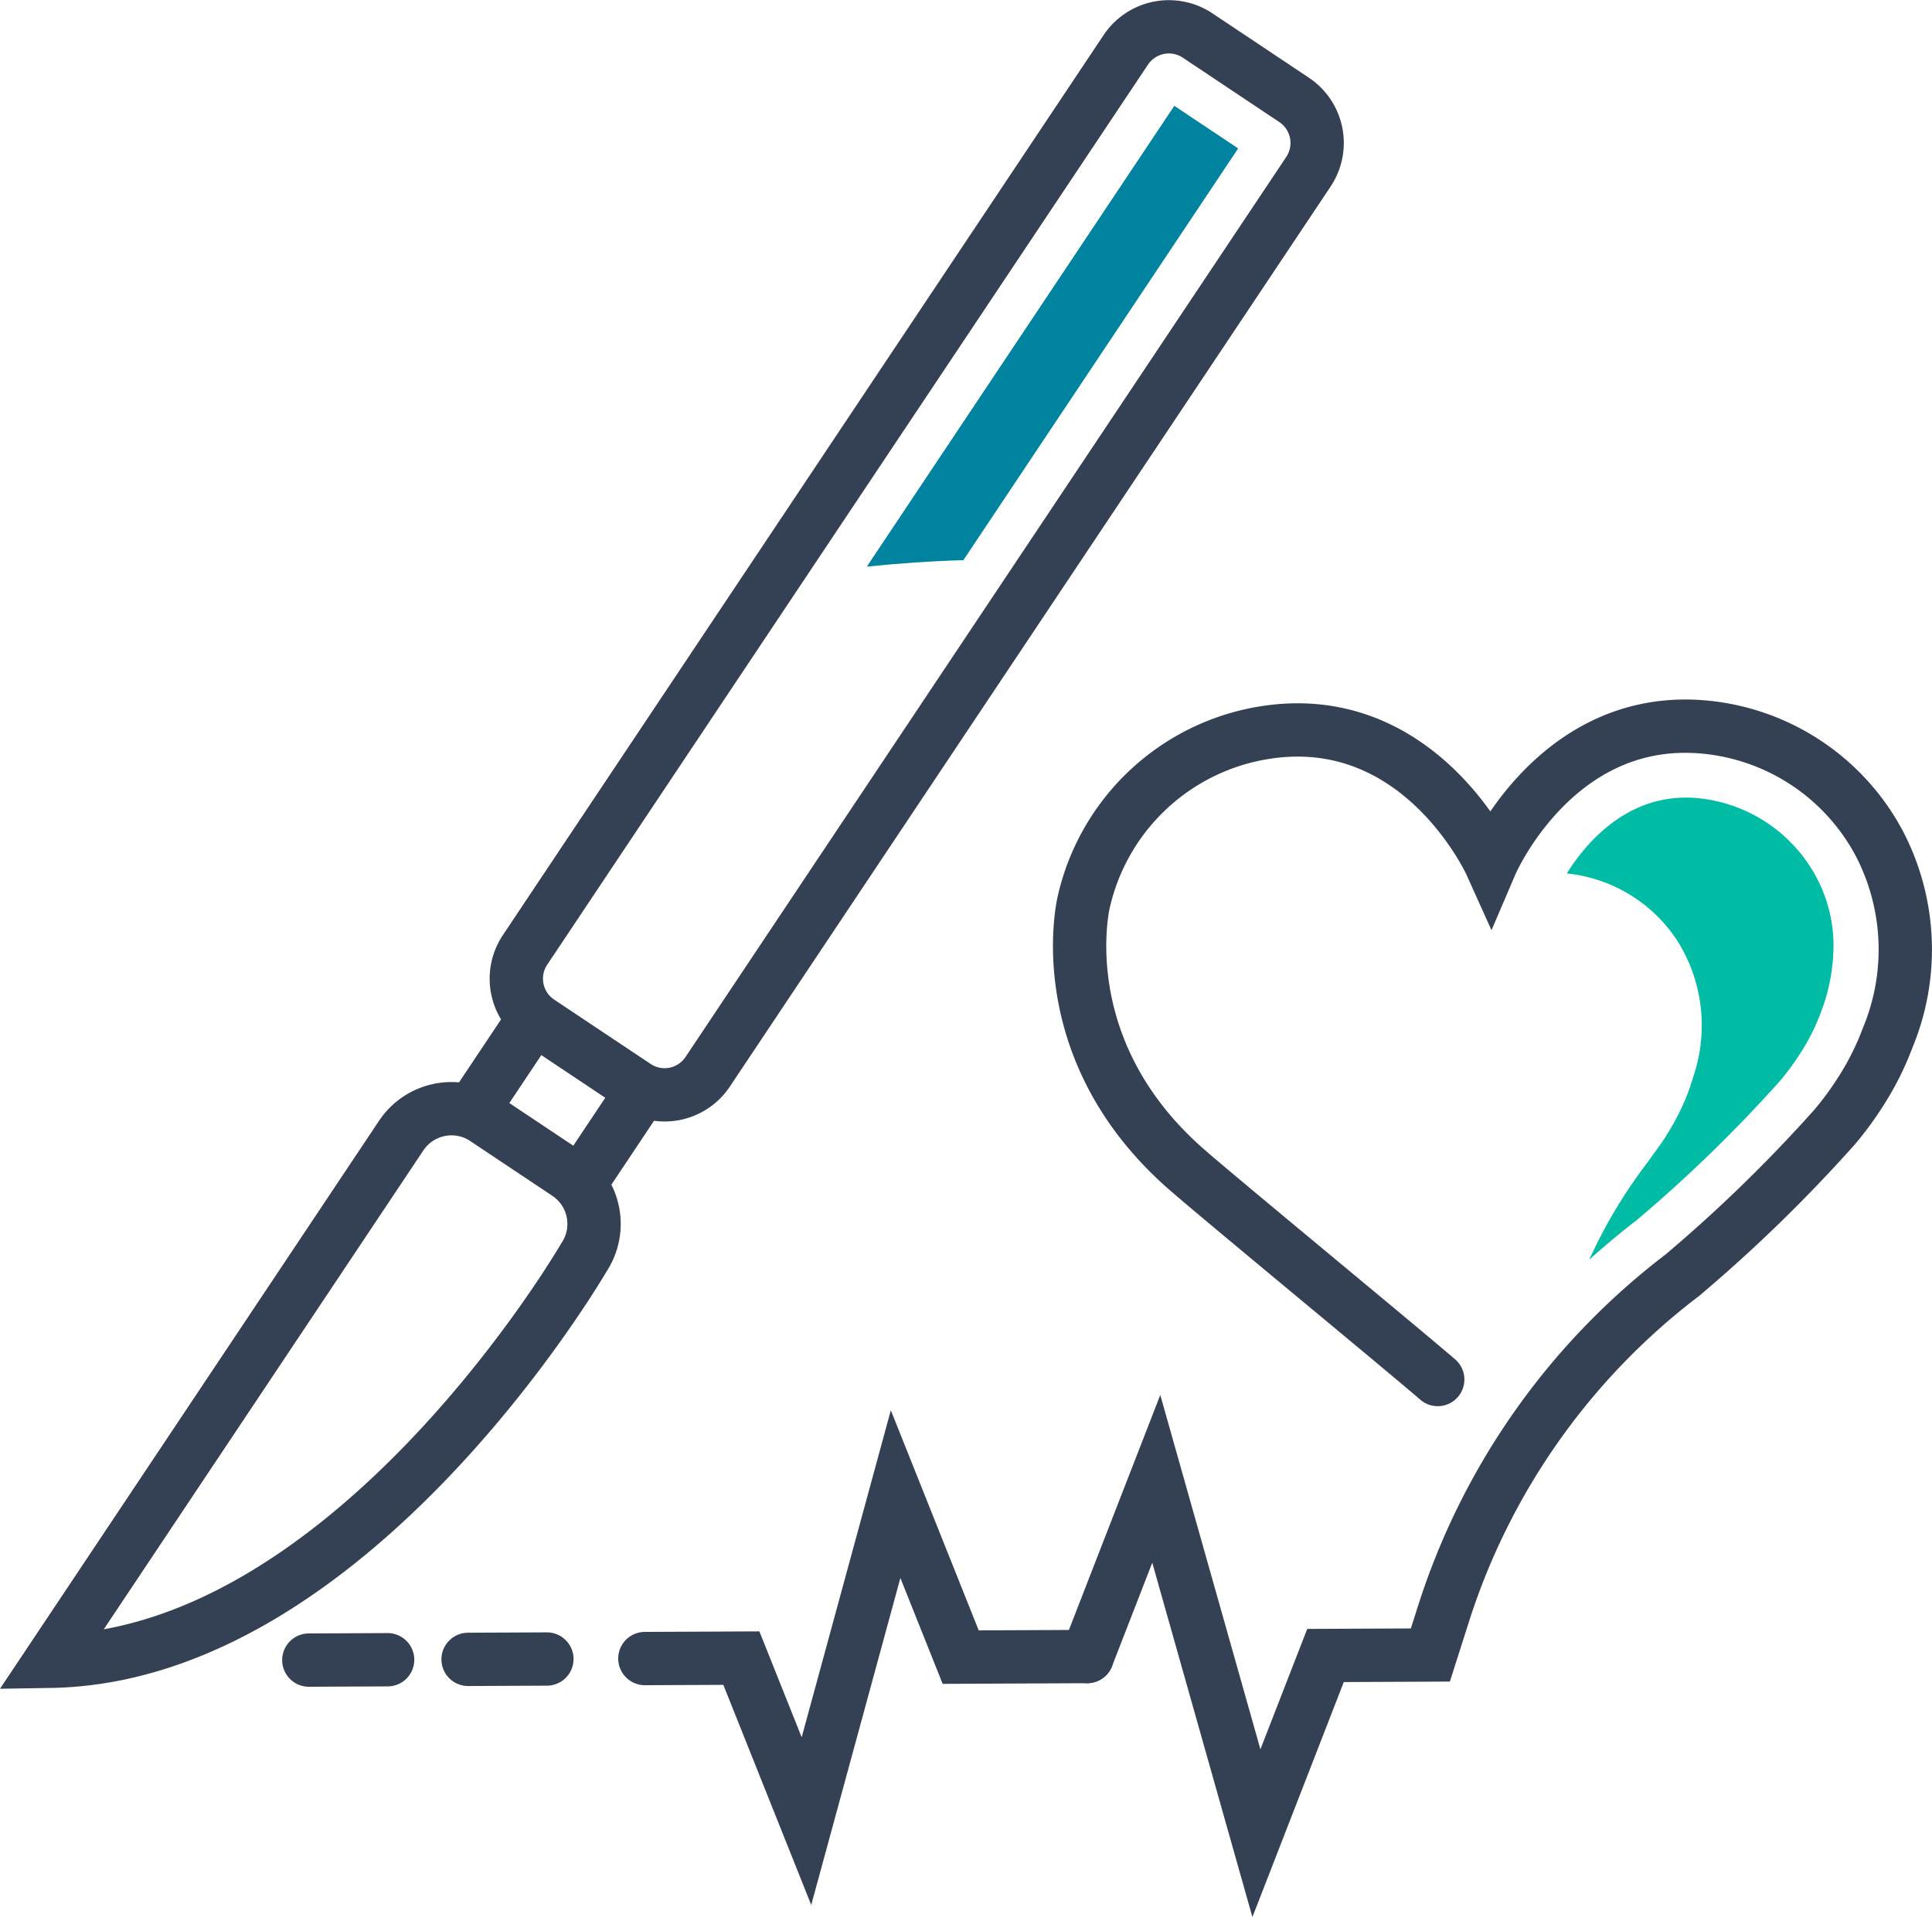
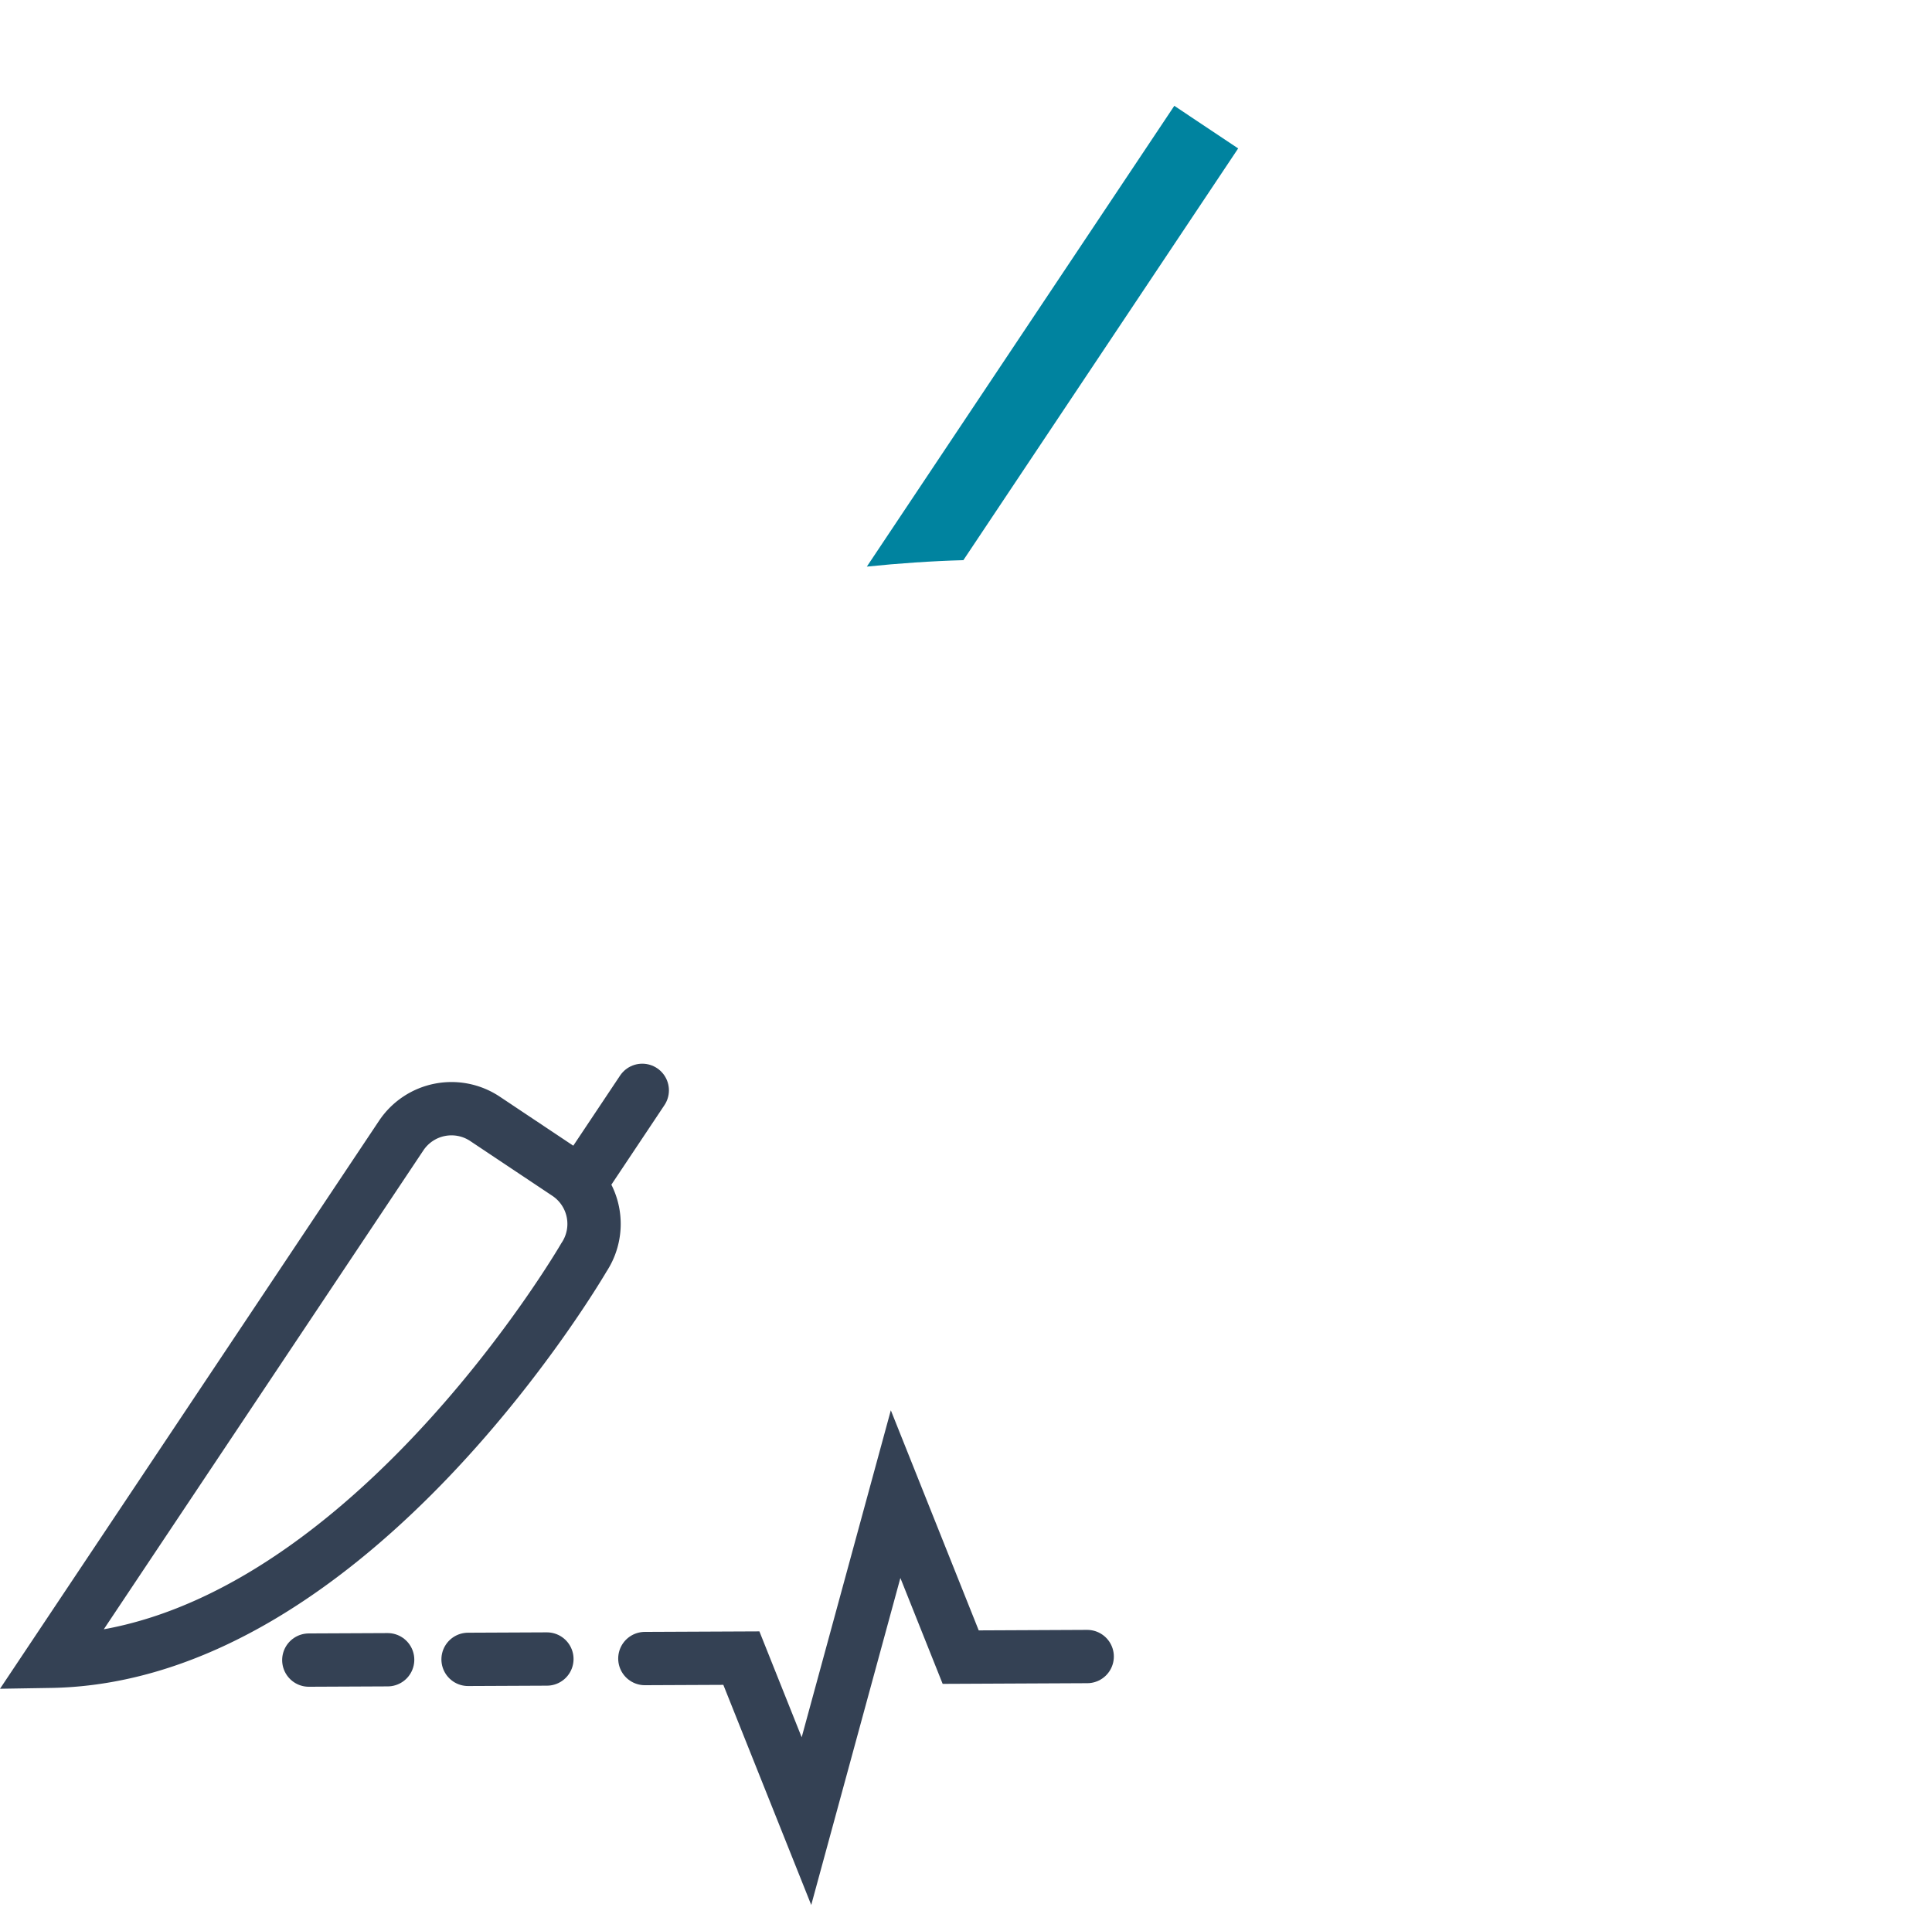
<svg xmlns="http://www.w3.org/2000/svg" width="108.701" height="107.877" viewBox="0 0 108.701 107.877">
  <defs>
    <style>.a,.b{fill:none;stroke:#344154;stroke-miterlimit:10;stroke-width:3px;}.b{stroke-linecap:round;}.c{fill:#00839f;}.d{fill:#00bca5;}</style>
  </defs>
  <g transform="translate(2.835 1.508)">
-     <path class="a" d="M358.765,319.572l-5.428-3.622a2.917,2.917,0,0,0-4.043.807l-33.8,50.649a2.916,2.916,0,0,0,.807,4.043l5.428,3.621a2.913,2.913,0,0,0,4.042-.807l33.8-50.649A2.916,2.916,0,0,0,358.765,319.572Z" transform="translate(-288.789 -315.459)" />
    <path class="a" d="M282.391,422.292c17-.275,30.018-22.727,30.018-22.727a3.4,3.4,0,0,0-.941-4.712l-4.625-3.086a3.4,3.4,0,0,0-4.712.94Z" transform="translate(-282.391 -330.315)" />
    <line class="b" x1="3.465" y2="5.194" transform="translate(29.836 59.849)" />
-     <line class="b" y1="5.194" x2="3.466" transform="translate(23.742 55.784)" />
-     <path class="b" d="M354.856,416.772l3.887-10,2.817,9.97,2.817,9.971,3.887-10,2.95-.014,2.95-.013.729-2.288a38.716,38.716,0,0,1,13.273-18.951l.178-.136a84.487,84.487,0,0,0,8.556-8.325,18.033,18.033,0,0,0,1.527-2.088,15.8,15.8,0,0,0,1.469-2.95,12.926,12.926,0,0,0-.445-10.877,12.444,12.444,0,0,0-10.239-6.632c-8.123-.5-11.644,7.731-11.644,7.731s-4.01-8.895-12.892-7.362a12.44,12.44,0,0,0-10.013,9.5s-1.992,8.164,5.677,14.958c1.734,1.536,12.093,10.066,14.238,11.917" transform="translate(-296.522 -325.062)" />
    <g transform="translate(33.447 82.57)">
      <path class="b" d="M324,427.432l2.715-.012,2.715-.012,3.662,9.172,2.508-9.2,2.508-9.2,3.662,9.172,7.117-.033" transform="translate(-324 -418.179)" />
    </g>
    <line class="b" x1="4.435" y2="0.02" transform="translate(23.5 91.849)" />
    <line class="b" x1="4.435" y2="0.02" transform="translate(14.54 91.89)" />
    <path class="c" d="M356.836,320.991l-17.3,25.93c1.8-.186,3.614-.311,5.432-.363l15.46-23.169Z" transform="translate(-293.6 -316.544)" />
-     <path class="d" d="M402.581,373.915a8.485,8.485,0,0,0-6.923-4.485c-.155-.009-.309-.013-.46-.012-3.511.016-5.7,2.712-6.667,4.269a8.439,8.439,0,0,1,6.285,3.893,8.958,8.958,0,0,1,.819,7.576,11.783,11.783,0,0,1-.926,2.276,14.034,14.034,0,0,1-1.059,1.714c-.128.175-.763,1.051-.919,1.254a28.154,28.154,0,0,0-2.938,5.022q1.259-1.137,2.613-2.183l.1-.08a80.252,80.252,0,0,0,8.021-7.8,14.134,14.134,0,0,0,1.188-1.628,11.737,11.737,0,0,0,1.1-2.2,10.654,10.654,0,0,0,.722-3.879A8.22,8.22,0,0,0,402.581,373.915Z" transform="translate(-303.211 -326.043)" />
  </g>
</svg>